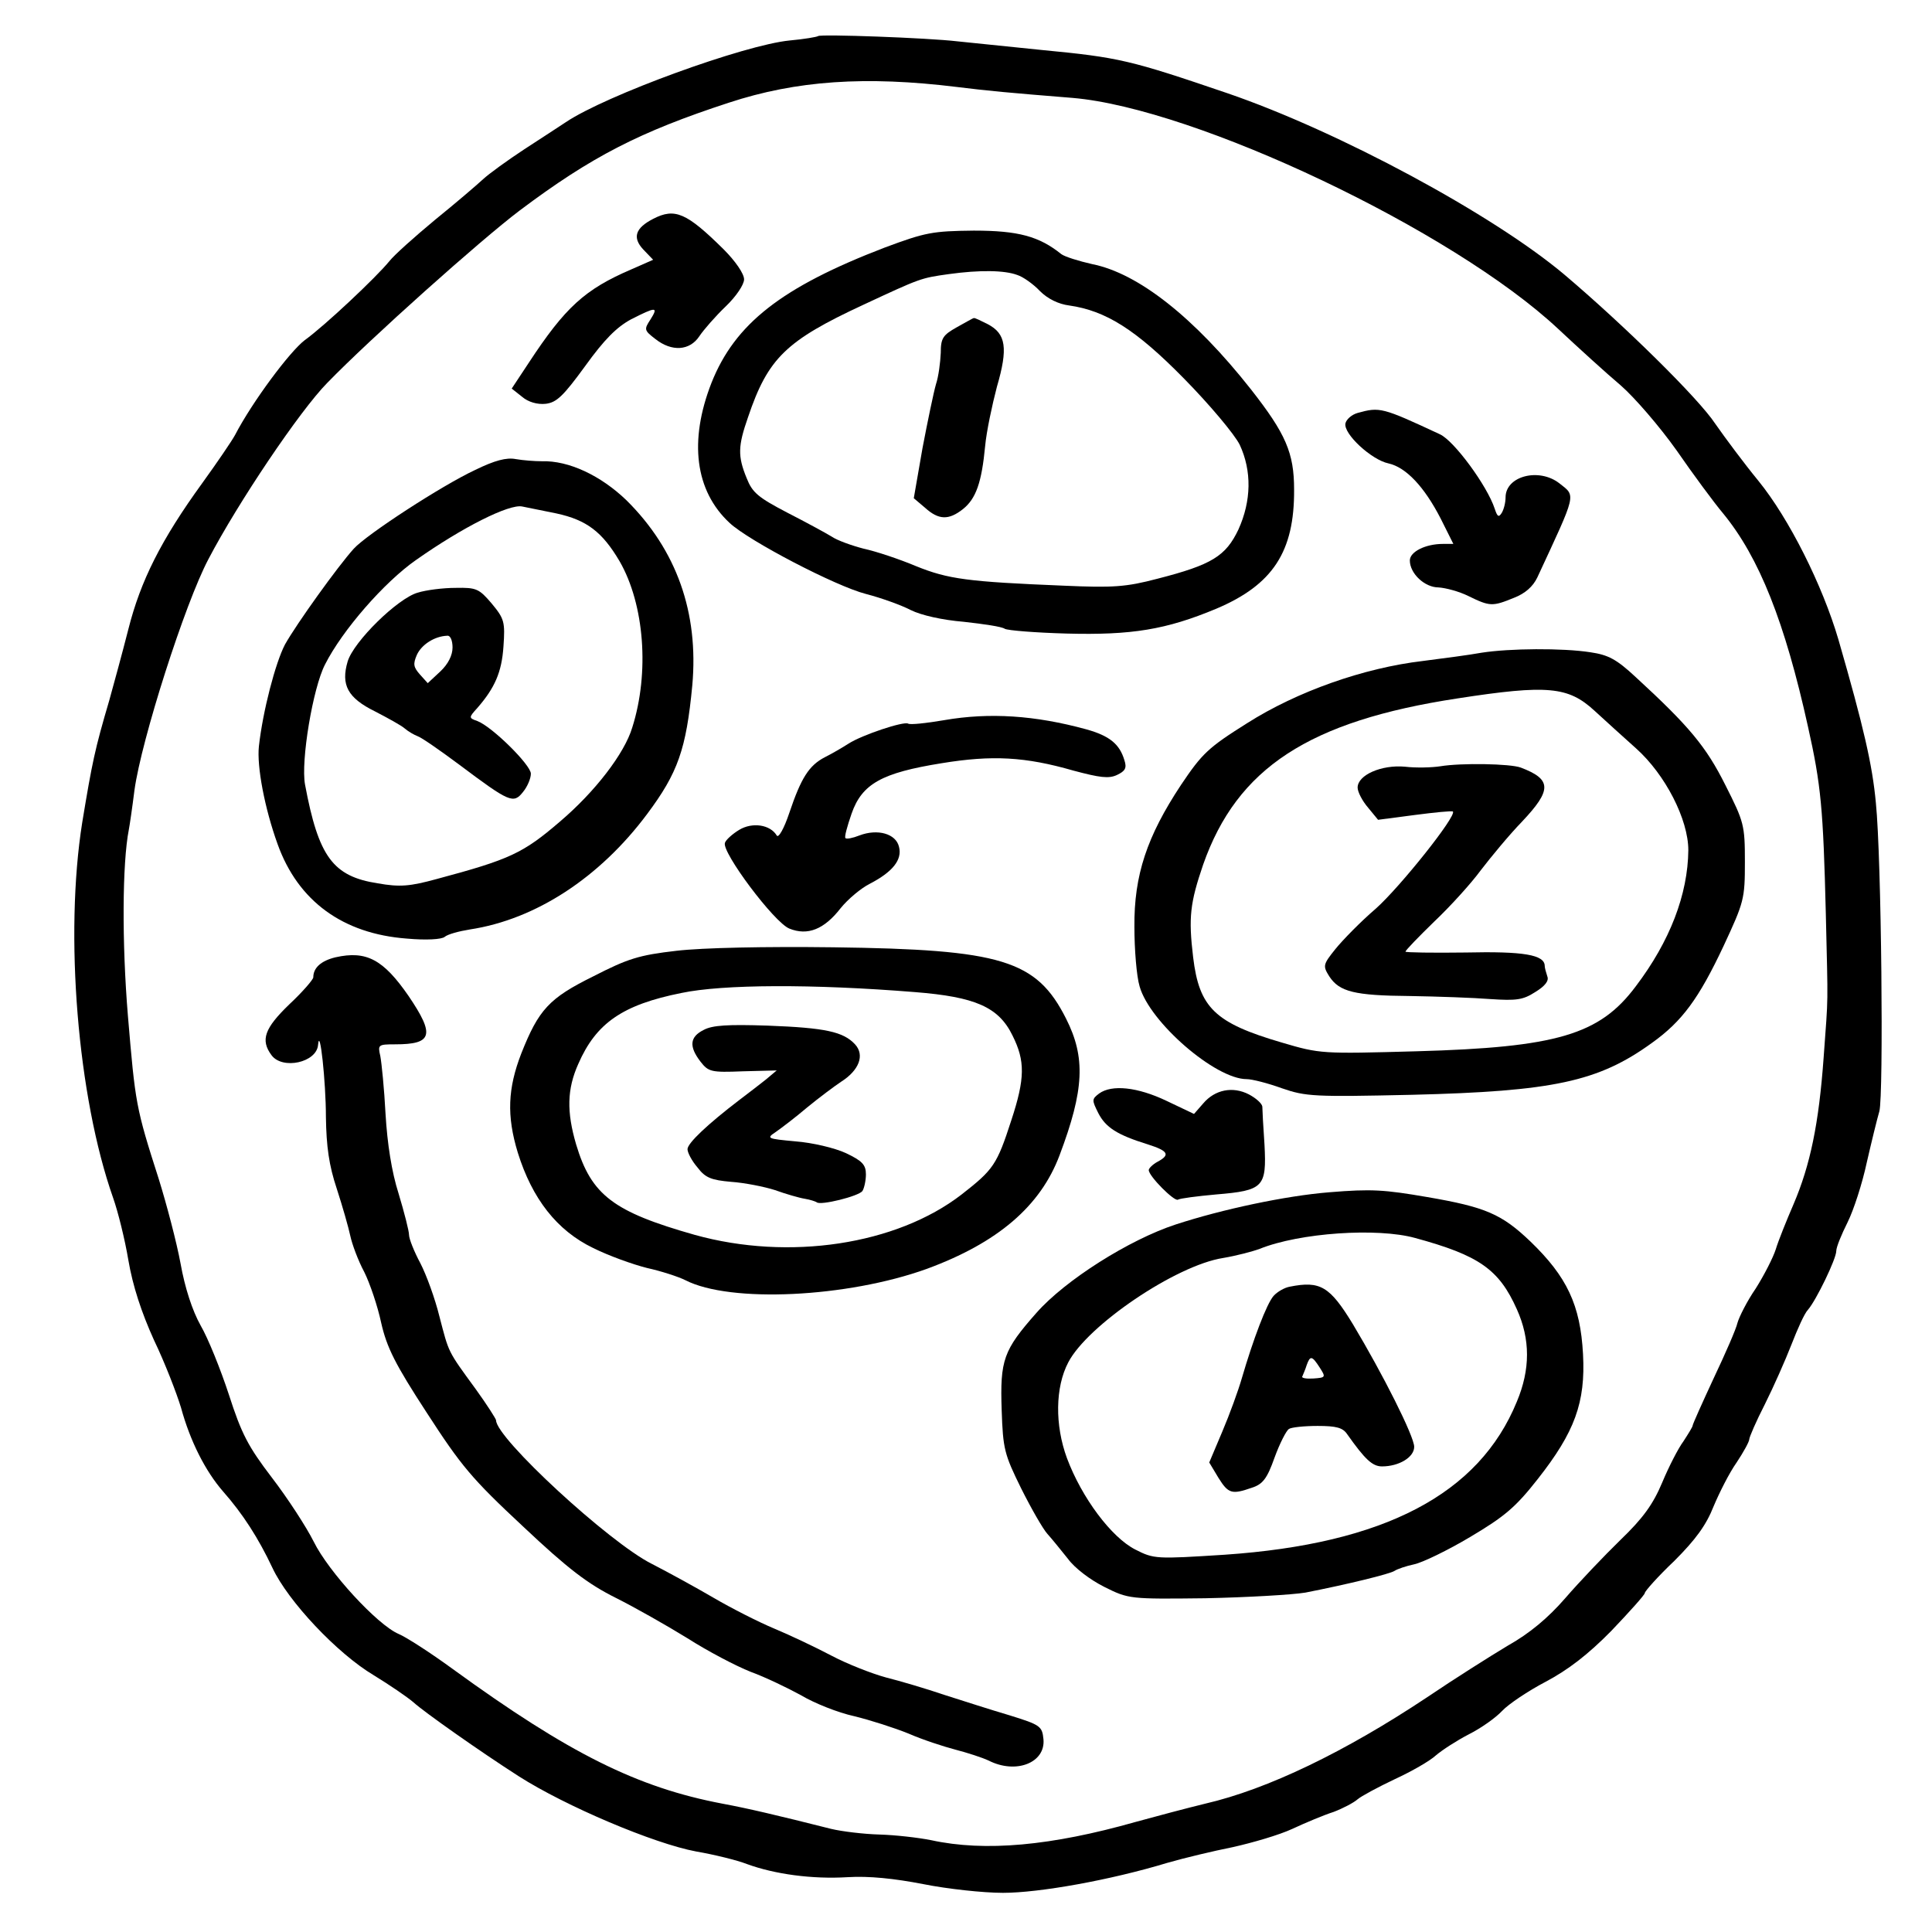
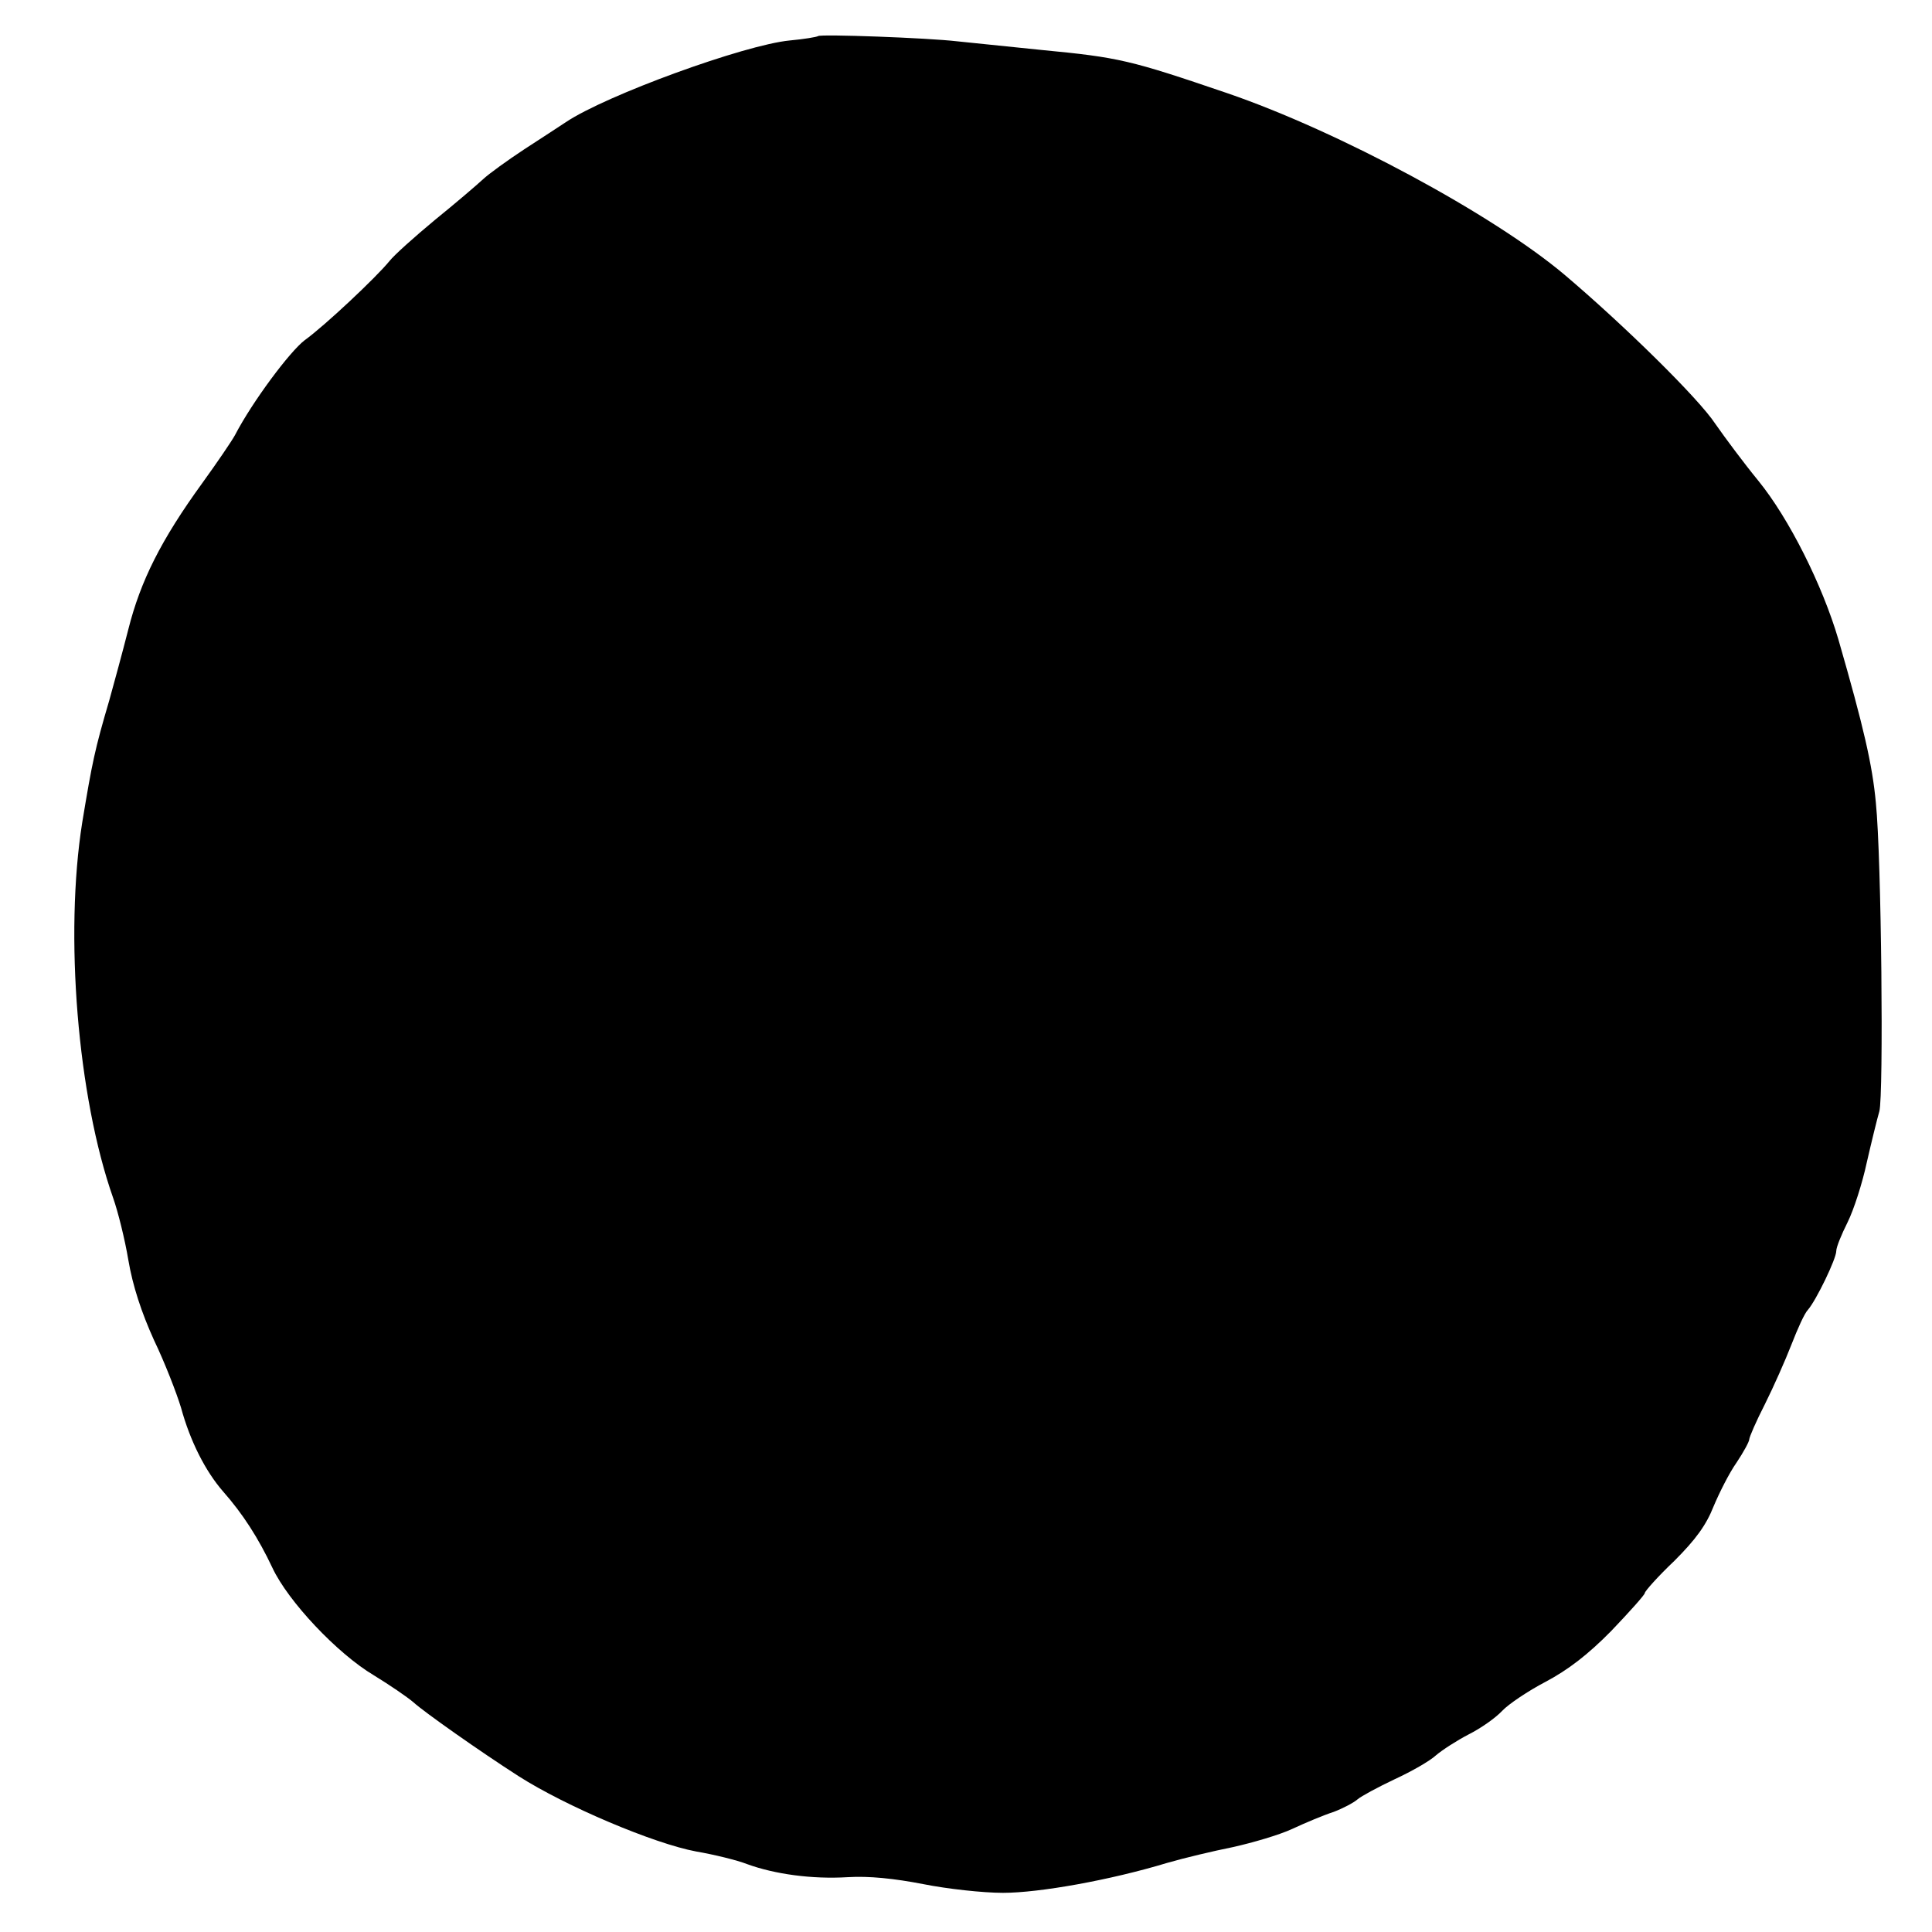
<svg xmlns="http://www.w3.org/2000/svg" version="1.0" width="444pt" height="444pt" viewBox="0 0 444 444" preserveAspectRatio="xMidYMid meet">
  <g transform="translate(0,444) scale(0.1,-0.1)" fill="#000000" stroke="none">
-     <path d="M1880 4357 c-3 -2 -32 -7 -65 -10 -104 -10 -423 -126 -515 -188 -14 -9 -56 -37 -95 -62 -38 -25 -81 -56 -95 -69 -14 -13 -63 -55 -110 -93 -47 -39 -94 -81 -105 -95 -30 -37 -149 -149 -195 -182 -34 -26 -120 -141 -160 -218 -7 -13 -41 -63 -75 -110 -95 -131 -142 -225 -170 -336 -14 -55 -34 -128 -44 -164 -33 -112 -39 -141 -62 -280 -41 -258 -11 -630 71 -863 11 -31 27 -95 35 -143 10 -59 30 -120 59 -184 25 -52 52 -122 62 -155 21 -77 56 -146 97 -193 45 -51 81 -107 113 -175 36 -77 149 -197 233 -247 36 -22 77 -50 91 -62 24 -22 153 -113 242 -170 108 -69 311 -155 408 -173 41 -7 94 -20 117 -29 63 -23 149 -35 231 -30 49 3 107 -3 174 -16 55 -11 137 -20 183 -20 83 0 246 29 378 69 38 11 105 27 150 36 45 10 107 28 137 42 30 14 73 32 95 39 21 8 46 21 55 29 8 7 47 28 85 46 39 18 81 42 95 55 14 12 48 34 75 48 28 14 62 38 77 54 15 16 60 46 100 67 51 27 97 62 151 117 42 44 77 83 77 87 0 4 30 38 68 74 49 49 73 82 90 125 13 31 36 77 53 101 16 24 29 48 29 53 0 5 16 42 36 81 20 40 47 101 61 137 14 36 30 72 38 80 19 22 65 117 65 135 0 9 12 38 26 66 14 28 34 90 44 137 11 48 24 101 29 118 10 36 5 581 -8 709 -8 87 -28 174 -86 375 -37 126 -114 279 -184 365 -32 39 -76 98 -99 131 -38 58 -210 227 -347 343 -164 138 -518 329 -775 417 -223 76 -248 82 -425 99 -88 9 -176 18 -195 20 -68 8 -315 17 -320 12z m320 -117 c73 -9 116 -13 265 -25 283 -24 873 -304 1115 -530 48 -45 113 -104 145 -131 31 -27 89 -94 128 -149 38 -55 86 -120 107 -145 83 -101 142 -250 195 -490 30 -134 35 -188 41 -430 5 -221 6 -179 -5 -330 -11 -153 -31 -248 -69 -337 -16 -37 -35 -84 -41 -104 -6 -19 -27 -60 -46 -90 -20 -29 -38 -65 -42 -79 -3 -14 -28 -71 -55 -128 -26 -56 -48 -105 -48 -108 0 -3 -10 -19 -21 -36 -12 -16 -34 -59 -49 -95 -21 -50 -44 -82 -96 -132 -38 -37 -95 -97 -127 -134 -39 -45 -82 -81 -132 -109 -40 -24 -124 -77 -186 -119 -188 -125 -366 -211 -509 -244 -41 -10 -113 -29 -160 -42 -194 -55 -346 -69 -470 -42 -30 6 -83 12 -119 13 -36 1 -86 7 -111 13 -127 32 -191 47 -250 58 -195 37 -352 115 -619 309 -52 38 -108 74 -125 81 -49 21 -161 143 -195 212 -17 34 -60 100 -96 147 -55 72 -70 101 -99 191 -19 58 -48 130 -65 159 -19 34 -36 86 -46 142 -9 49 -32 136 -50 194 -53 165 -54 174 -71 375 -14 169 -13 351 2 428 2 10 8 51 13 91 16 116 116 429 170 531 68 130 210 341 273 405 99 102 352 328 442 396 165 124 276 181 481 248 155 51 314 62 525 36z" />
-     <path d="M1501 3937 c-41 -21 -48 -43 -23 -70 l23 -24 -50 -22 c-107 -46 -152 -87 -236 -215 l-39 -59 24 -19 c14 -12 35 -18 54 -16 25 3 40 17 91 87 44 61 72 89 105 107 57 29 64 30 45 0 -15 -23 -15 -25 11 -45 38 -30 79 -27 101 6 10 15 37 46 61 69 24 23 42 50 42 62 0 13 -20 42 -47 69 -85 84 -112 96 -162 70z" />
+     <path d="M1880 4357 c-3 -2 -32 -7 -65 -10 -104 -10 -423 -126 -515 -188 -14 -9 -56 -37 -95 -62 -38 -25 -81 -56 -95 -69 -14 -13 -63 -55 -110 -93 -47 -39 -94 -81 -105 -95 -30 -37 -149 -149 -195 -182 -34 -26 -120 -141 -160 -218 -7 -13 -41 -63 -75 -110 -95 -131 -142 -225 -170 -336 -14 -55 -34 -128 -44 -164 -33 -112 -39 -141 -62 -280 -41 -258 -11 -630 71 -863 11 -31 27 -95 35 -143 10 -59 30 -120 59 -184 25 -52 52 -122 62 -155 21 -77 56 -146 97 -193 45 -51 81 -107 113 -175 36 -77 149 -197 233 -247 36 -22 77 -50 91 -62 24 -22 153 -113 242 -170 108 -69 311 -155 408 -173 41 -7 94 -20 117 -29 63 -23 149 -35 231 -30 49 3 107 -3 174 -16 55 -11 137 -20 183 -20 83 0 246 29 378 69 38 11 105 27 150 36 45 10 107 28 137 42 30 14 73 32 95 39 21 8 46 21 55 29 8 7 47 28 85 46 39 18 81 42 95 55 14 12 48 34 75 48 28 14 62 38 77 54 15 16 60 46 100 67 51 27 97 62 151 117 42 44 77 83 77 87 0 4 30 38 68 74 49 49 73 82 90 125 13 31 36 77 53 101 16 24 29 48 29 53 0 5 16 42 36 81 20 40 47 101 61 137 14 36 30 72 38 80 19 22 65 117 65 135 0 9 12 38 26 66 14 28 34 90 44 137 11 48 24 101 29 118 10 36 5 581 -8 709 -8 87 -28 174 -86 375 -37 126 -114 279 -184 365 -32 39 -76 98 -99 131 -38 58 -210 227 -347 343 -164 138 -518 329 -775 417 -223 76 -248 82 -425 99 -88 9 -176 18 -195 20 -68 8 -315 17 -320 12z m320 -117 z" />
    <path d="M2033 3871 c-237 -91 -344 -175 -398 -311 -52 -133 -38 -248 42 -322 44 -41 243 -145 313 -163 35 -9 82 -26 103 -37 24 -12 73 -23 122 -27 45 -5 87 -11 94 -16 7 -4 71 -9 142 -11 150 -4 229 9 344 57 130 55 180 131 179 274 0 84 -19 128 -99 230 -130 165 -259 267 -365 288 -31 7 -63 17 -71 23 -51 41 -99 54 -201 54 -95 -1 -111 -4 -205 -39z m305 -63 c13 -4 37 -21 52 -37 18 -18 43 -30 67 -33 84 -12 153 -55 264 -168 59 -60 116 -128 128 -152 28 -60 27 -129 -3 -195 -29 -61 -61 -81 -186 -113 -72 -19 -102 -21 -215 -16 -221 9 -266 15 -340 45 -38 16 -92 34 -120 40 -27 7 -61 19 -74 28 -13 8 -59 33 -102 55 -67 35 -80 46 -93 79 -21 51 -20 74 3 140 46 136 87 176 266 259 131 61 131 61 195 70 72 10 129 9 158 -2z" />
-     <path d="M2199 3688 c-32 -18 -37 -25 -37 -59 -1 -22 -5 -54 -11 -72 -5 -17 -19 -84 -31 -147 l-20 -115 26 -22 c31 -28 54 -29 87 -3 30 24 43 61 51 145 3 33 16 94 27 136 26 89 21 122 -21 144 -16 8 -30 15 -32 14 -2 0 -19 -10 -39 -21z" />
-     <path d="M3120 3491 c-14 -4 -26 -15 -28 -24 -5 -24 60 -84 99 -92 40 -9 82 -53 120 -127 l29 -58 -24 0 c-40 0 -76 -18 -76 -38 0 -30 34 -62 66 -62 16 -1 47 -9 69 -20 49 -24 55 -24 104 -4 26 10 44 26 54 47 91 196 89 186 51 216 -47 37 -124 17 -124 -32 0 -12 -4 -28 -9 -36 -7 -11 -10 -8 -16 10 -17 52 -93 156 -126 171 -133 62 -138 63 -189 49z" />
    <path d="M1092 3360 c-77 -36 -249 -148 -279 -181 -37 -41 -131 -172 -158 -220 -22 -42 -51 -153 -60 -234 -5 -46 13 -142 43 -225 47 -131 150 -206 297 -217 44 -4 80 -2 87 4 7 6 33 13 58 17 151 23 298 119 407 265 71 95 90 149 104 296 15 167 -36 311 -151 425 -59 57 -133 92 -195 90 -16 0 -43 2 -60 5 -21 4 -48 -3 -93 -25z m187 -100 c69 -15 105 -42 145 -110 57 -99 69 -256 29 -382 -18 -60 -86 -148 -166 -216 -85 -73 -115 -87 -283 -132 -62 -17 -85 -19 -136 -10 -103 16 -136 61 -167 227 -10 54 18 222 46 276 40 79 136 189 209 240 108 76 214 129 244 123 14 -3 49 -10 79 -16z" />
    <path d="M960 3078 c-46 -13 -147 -112 -161 -158 -16 -54 0 -84 63 -115 29 -15 60 -32 68 -39 8 -7 22 -15 30 -18 9 -3 52 -33 95 -65 116 -87 125 -91 147 -63 10 12 18 31 18 42 0 20 -89 108 -123 121 -20 7 -20 8 0 30 40 46 56 82 60 141 4 57 2 64 -27 99 -29 34 -35 37 -83 36 -29 0 -68 -5 -87 -11z m80 -126 c0 -18 -10 -38 -28 -55 l-29 -27 -18 20 c-15 17 -16 24 -7 45 11 24 41 43 70 44 7 1 12 -11 12 -27z" />
    <path d="M3405 2940 c-27 -5 -88 -13 -135 -19 -136 -16 -289 -70 -404 -143 -89 -56 -103 -69 -152 -142 -78 -118 -108 -207 -107 -326 0 -52 5 -114 12 -137 23 -82 174 -213 246 -213 12 0 48 -9 81 -21 55 -19 74 -20 299 -15 324 8 428 30 551 119 70 50 108 102 165 223 47 101 49 108 49 193 0 85 -2 92 -45 177 -44 88 -83 135 -206 248 -44 41 -63 51 -104 57 -64 10 -186 9 -250 -1z m259 -133 c25 -23 68 -62 96 -87 67 -60 120 -163 120 -234 -1 -101 -42 -209 -121 -313 -83 -111 -181 -140 -504 -149 -217 -6 -221 -6 -309 20 -154 45 -190 80 -204 196 -11 92 -7 125 23 213 78 222 243 330 585 382 207 32 254 27 314 -28z" />
    <path d="M3310 2679 c-19 -3 -56 -4 -81 -1 -54 5 -109 -19 -109 -48 0 -10 11 -31 24 -46 l23 -28 84 11 c46 6 86 10 88 8 9 -10 -121 -173 -177 -223 -35 -30 -76 -72 -93 -93 -29 -36 -29 -39 -14 -63 23 -35 57 -44 185 -45 63 -1 147 -4 185 -7 60 -4 75 -2 103 16 23 14 32 26 28 36 -3 9 -6 20 -6 24 0 26 -49 34 -182 31 -76 -1 -138 0 -138 2 0 3 30 34 66 69 37 35 85 88 107 118 23 30 65 81 95 112 69 73 68 97 -3 124 -24 9 -137 11 -185 3z" />
    <path d="M2170 2785 c-41 -7 -78 -11 -83 -8 -10 6 -106 -26 -137 -46 -14 -9 -38 -23 -54 -31 -37 -19 -55 -48 -82 -128 -12 -36 -25 -59 -29 -52 -15 25 -56 31 -86 13 -15 -9 -31 -23 -33 -30 -8 -21 113 -183 148 -197 42 -17 80 -2 118 47 17 21 47 46 67 56 52 27 75 55 67 85 -7 30 -49 42 -91 26 -15 -6 -30 -9 -32 -6 -3 2 4 27 14 56 24 69 70 94 207 116 116 19 192 15 303 -17 60 -16 81 -19 100 -10 19 9 23 16 17 34 -11 37 -34 56 -88 71 -117 32 -222 39 -326 21z" />
-     <path d="M1555 2255 c-87 -10 -112 -18 -192 -59 -101 -50 -125 -76 -165 -177 -31 -80 -34 -143 -8 -228 33 -106 90 -179 173 -219 36 -18 92 -38 124 -46 32 -7 72 -20 88 -28 103 -53 372 -40 555 26 163 60 261 144 305 261 57 151 60 225 15 314 -68 135 -148 159 -535 164 -156 2 -300 -1 -360 -8z m548 -95 c138 -11 192 -34 224 -100 29 -58 29 -98 -3 -195 -33 -102 -41 -113 -114 -170 -150 -116 -397 -153 -613 -93 -187 53 -238 91 -273 208 -22 75 -21 127 5 185 41 94 102 136 237 163 95 20 301 21 537 2z" />
    <path d="M1617 2073 c-32 -16 -34 -38 -7 -73 18 -23 24 -25 97 -22 l78 2 -25 -21 c-14 -11 -41 -32 -61 -47 -72 -55 -119 -99 -119 -113 0 -8 10 -27 23 -42 18 -24 32 -29 77 -33 30 -2 76 -11 101 -19 25 -9 56 -18 69 -20 12 -2 24 -6 27 -8 8 -8 97 14 105 26 4 6 8 24 8 38 0 22 -8 31 -46 49 -26 12 -77 24 -116 27 -65 6 -67 7 -46 21 13 9 46 34 73 57 28 23 63 49 78 59 41 26 55 61 32 86 -27 29 -68 38 -201 43 -91 3 -127 1 -147 -10z" />
    <path d="M771 2240 c-33 -8 -51 -24 -51 -46 0 -5 -25 -34 -55 -62 -57 -55 -67 -82 -41 -117 25 -34 104 -17 107 24 4 44 18 -85 18 -166 1 -68 7 -111 25 -165 13 -40 27 -89 31 -108 4 -19 18 -57 32 -83 13 -26 31 -79 39 -117 13 -57 32 -95 105 -207 79 -122 103 -151 221 -261 104 -98 149 -132 213 -164 44 -22 118 -64 165 -93 47 -30 112 -64 145 -77 33 -12 85 -37 116 -54 30 -18 85 -40 122 -48 37 -9 93 -27 125 -40 32 -14 81 -30 108 -37 27 -7 61 -18 76 -25 63 -32 131 -5 126 49 -3 30 -7 33 -78 55 -41 12 -109 34 -150 47 -41 14 -102 32 -134 40 -33 9 -89 31 -125 50 -36 19 -95 47 -131 62 -36 15 -99 47 -140 71 -41 24 -105 59 -142 78 -98 49 -358 289 -358 330 0 3 -21 36 -47 72 -65 89 -61 82 -83 166 -10 41 -30 96 -44 123 -14 26 -26 56 -26 65 0 9 -11 52 -24 95 -16 50 -26 115 -30 183 -3 58 -9 117 -12 133 -6 26 -5 27 34 27 86 0 92 21 31 111 -58 84 -97 105 -168 89z" />
-     <path d="M2526 1927 c-17 -13 -17 -15 -2 -45 17 -33 43 -50 114 -72 47 -15 52 -24 22 -40 -11 -6 -20 -15 -20 -19 0 -14 59 -73 67 -68 5 3 44 8 88 12 109 9 116 17 111 114 -3 42 -5 82 -5 88 -1 7 -14 19 -31 28 -37 19 -78 11 -105 -21 l-21 -24 -63 30 c-67 32 -126 38 -155 17z" />
    <path d="M3055 1700 c-100 -8 -246 -39 -353 -74 -107 -35 -254 -128 -320 -203 -76 -86 -84 -108 -80 -224 3 -89 6 -101 45 -180 23 -46 50 -93 60 -104 10 -11 31 -37 47 -57 16 -22 52 -49 84 -65 56 -28 59 -28 232 -26 96 2 200 8 230 13 97 19 195 43 205 50 6 4 26 11 45 15 19 4 77 32 129 63 79 47 104 68 155 133 85 108 110 176 104 287 -6 113 -37 178 -121 259 -66 63 -103 79 -237 102 -99 17 -128 19 -225 11z m197 -105 c147 -40 193 -72 234 -164 31 -69 31 -138 0 -212 -87 -213 -305 -327 -672 -352 -157 -10 -162 -10 -205 12 -55 28 -123 119 -157 210 -28 76 -27 163 3 220 44 85 247 223 356 240 30 5 68 15 84 21 92 37 270 49 357 25z" />
    <path d="M2964 1483 c-12 -2 -29 -12 -37 -21 -16 -18 -47 -100 -73 -189 -8 -28 -28 -83 -45 -123 l-30 -71 21 -35 c23 -37 31 -39 77 -23 25 8 35 21 52 69 12 33 27 62 33 66 6 4 36 7 66 7 43 0 58 -4 68 -19 41 -58 58 -74 80 -74 39 0 74 21 74 45 0 24 -72 167 -141 282 -53 87 -75 100 -145 86z m69 -186 c14 -22 14 -23 -15 -25 -16 -1 -28 1 -25 5 2 5 7 16 10 26 8 22 12 22 30 -6z" />
  </g>
</svg>